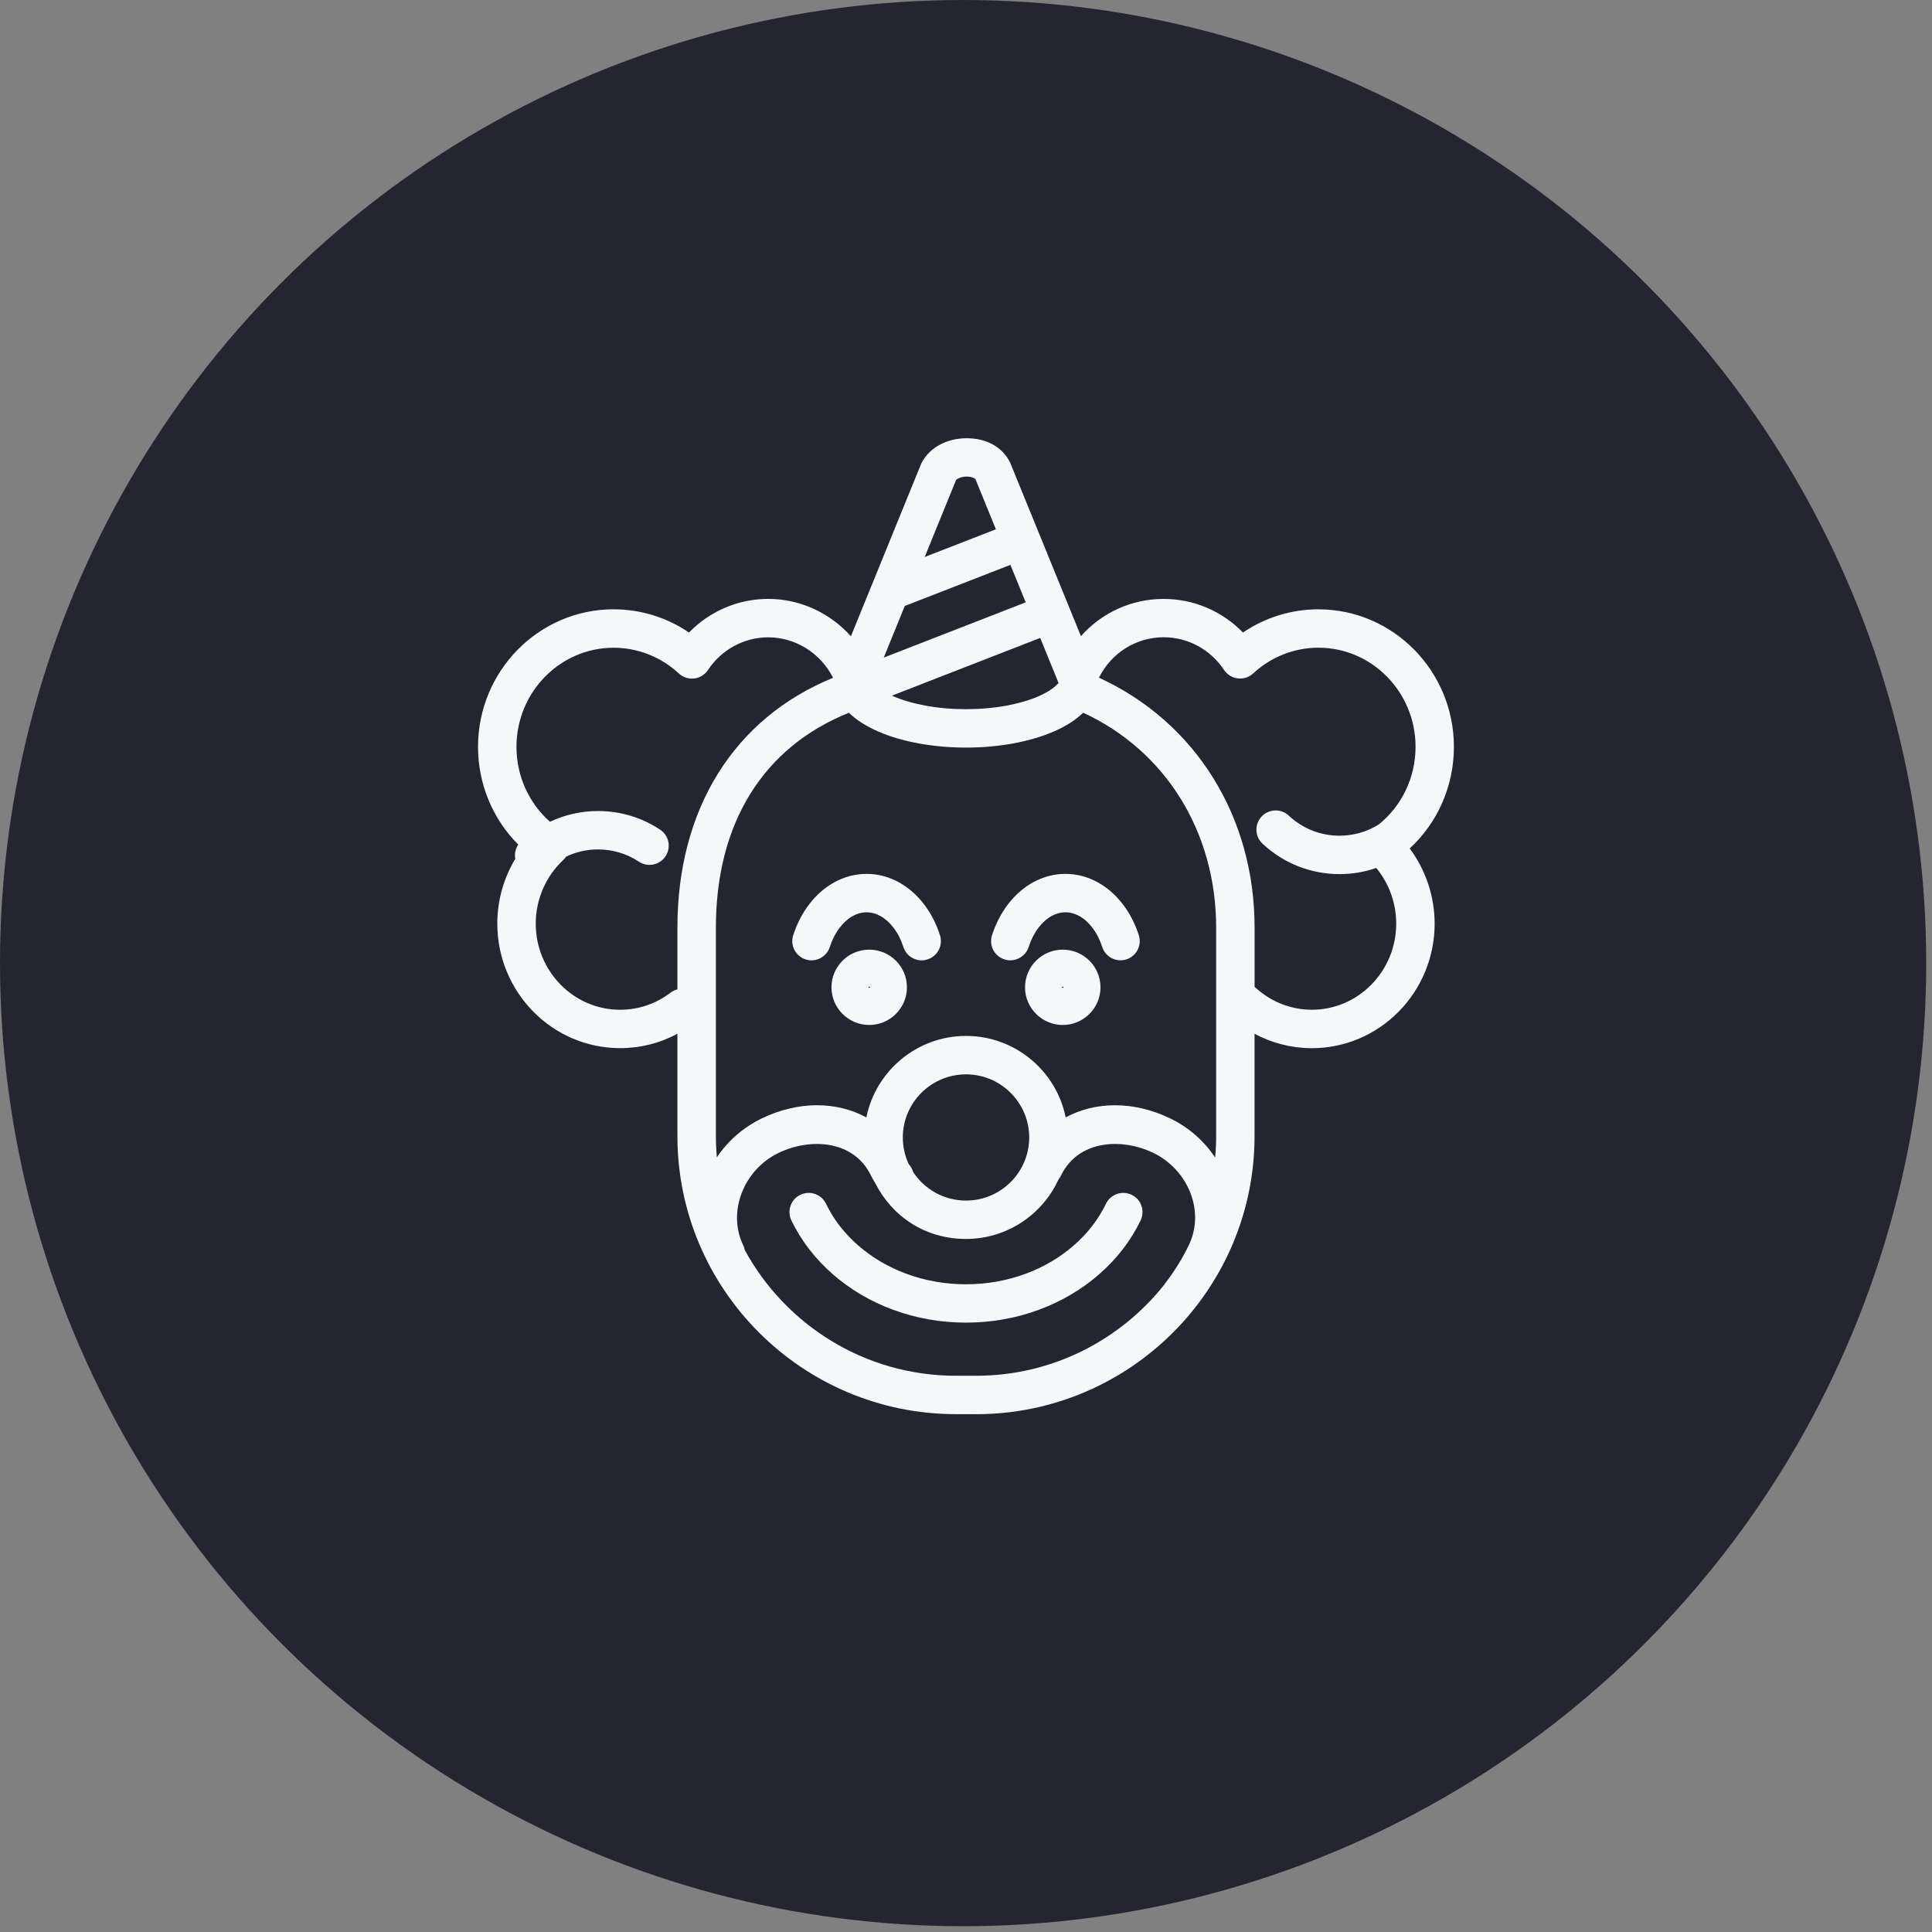
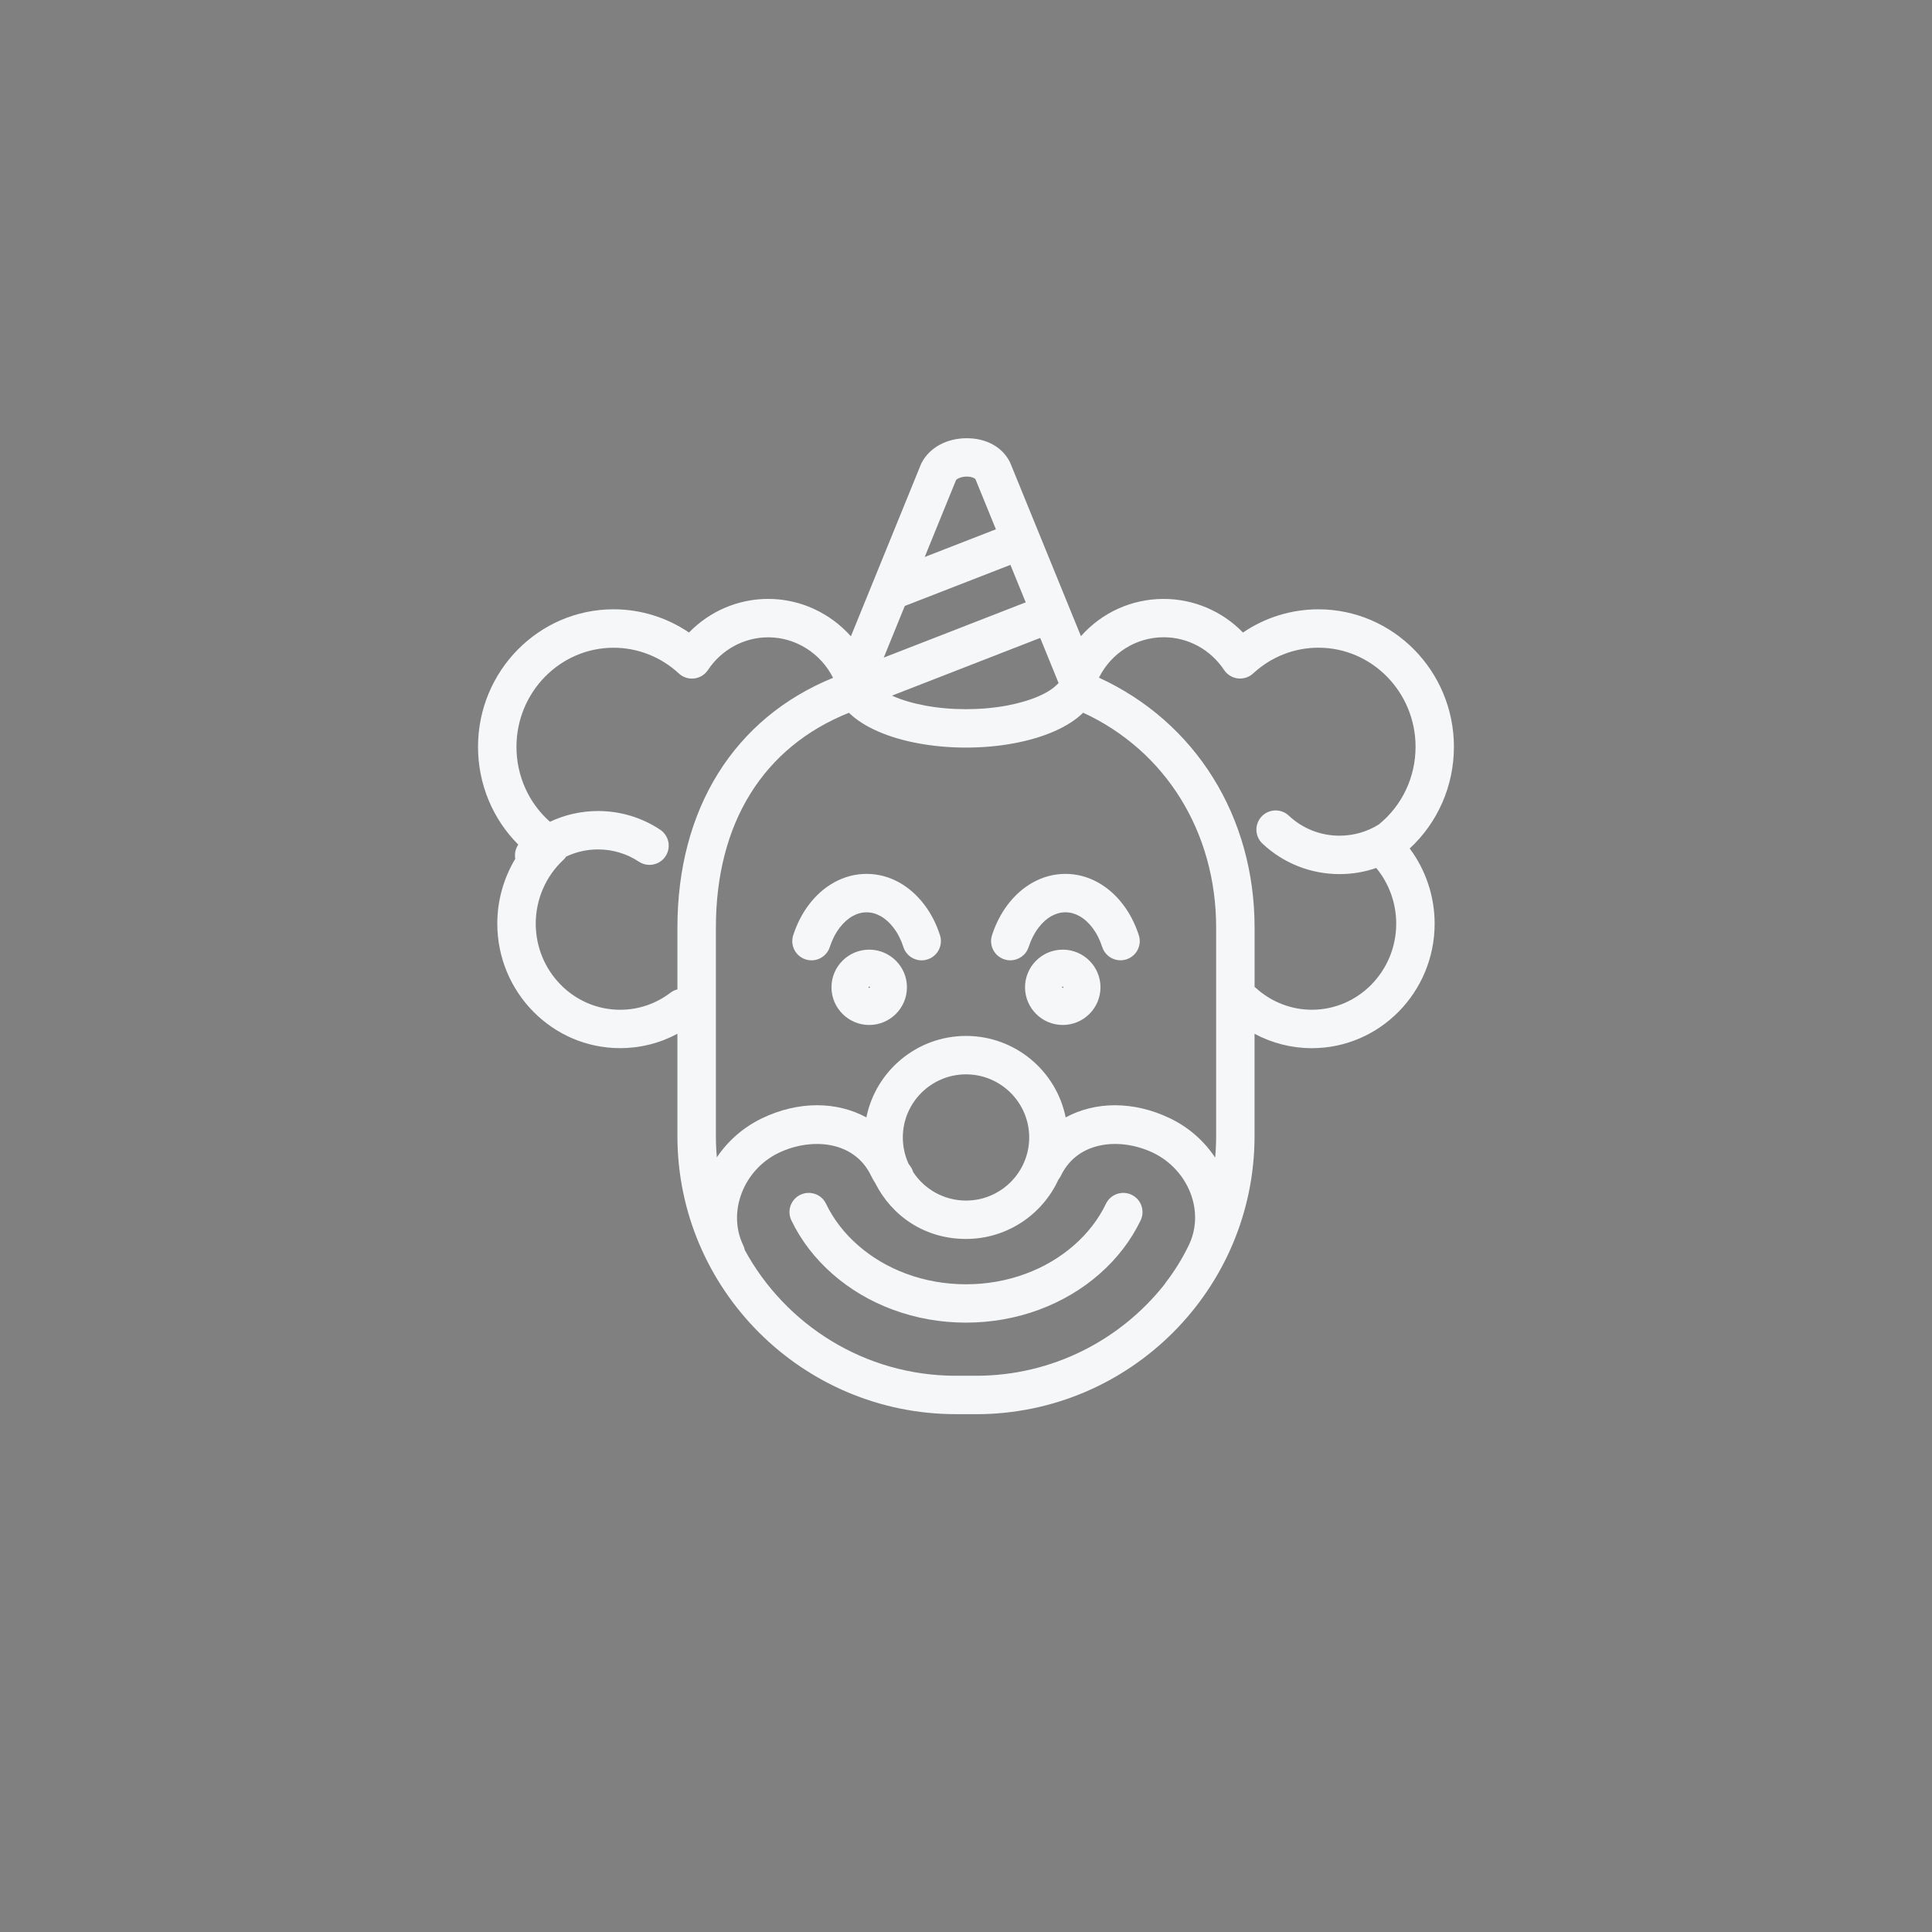
<svg xmlns="http://www.w3.org/2000/svg" width="97" height="97" viewBox="0 0 97 97" fill="none">
  <rect x="0" y="0" width="97" height="97" fill="#808080" stroke="none" />
-   <circle cx="48.355" cy="48.355" r="48.355" fill="#242530" />
  <g clip-path="url(#clip0_118_5168)">
    <path d="M49.007 71.001H47.995C40.285 71.001 34.011 64.736 34.011 57.036V51.902C33.13 52.376 32.15 52.624 31.132 52.624C27.734 52.624 24.968 49.819 24.968 46.372C24.968 45.216 25.286 44.091 25.87 43.119C25.826 42.874 25.877 42.617 26.021 42.404C24.738 41.122 24 39.365 24 37.495C24 33.688 27.053 30.591 30.806 30.591C32.165 30.591 33.478 31 34.592 31.757C35.633 30.686 37.06 30.069 38.571 30.069C40.185 30.069 41.684 30.782 42.721 31.947L46.234 23.32C46.245 23.294 46.256 23.269 46.269 23.244C46.661 22.478 47.53 22.002 48.534 22.002C49.538 22.002 50.322 22.455 50.697 23.186C50.709 23.211 50.722 23.236 50.731 23.262L54.271 31.94C55.308 30.768 56.8 30.07 58.426 30.07C59.939 30.07 61.366 30.687 62.406 31.758C63.52 31.001 64.832 30.592 66.192 30.592C69.945 30.592 72.997 33.689 72.997 37.497C72.997 39.462 72.182 41.301 70.777 42.6C71.583 43.678 72.029 45.007 72.029 46.374C72.029 49.821 69.265 52.626 65.866 52.626C64.854 52.626 63.867 52.374 62.987 51.903V57.038C62.987 64.739 56.715 71.003 49.005 71.003L49.007 71.001ZM37.393 62.76C39.435 66.517 43.421 69.073 47.993 69.073H49.005C52.838 69.073 56.259 67.277 58.468 64.483C58.487 64.45 58.509 64.417 58.534 64.385C58.981 63.804 59.368 63.176 59.685 62.519C60.078 61.705 60.107 60.775 59.768 59.896C59.432 59.026 58.753 58.292 57.907 57.884C56.299 57.109 54.126 57.245 53.267 59.024C53.233 59.094 53.193 59.159 53.144 59.216C52.341 60.977 50.561 62.204 48.499 62.204C46.438 62.204 44.786 61.064 43.944 59.403C43.864 59.278 43.794 59.151 43.731 59.024C42.873 57.245 40.7 57.11 39.092 57.884C37.326 58.735 36.511 60.858 37.313 62.518C37.351 62.596 37.377 62.676 37.393 62.759V62.76ZM45.844 58.84C46.41 59.705 47.389 60.277 48.501 60.277C50.25 60.277 51.673 58.856 51.673 57.109C51.673 55.361 50.25 53.94 48.501 53.94C46.751 53.94 45.328 55.361 45.328 57.109C45.328 57.585 45.434 58.037 45.623 58.443C45.642 58.471 45.662 58.498 45.684 58.524C45.758 58.621 45.812 58.728 45.845 58.838L45.844 58.84ZM55.98 55.492C56.88 55.492 57.824 55.704 58.746 56.149C59.676 56.596 60.453 57.278 61.01 58.12C61.042 57.763 61.059 57.401 61.059 57.036V46.571C61.059 41.767 58.517 37.691 54.384 35.783C54.016 36.142 53.525 36.457 52.926 36.719C52.335 36.977 51.653 37.18 50.9 37.32C50.137 37.462 49.331 37.534 48.501 37.534C47.671 37.534 46.863 37.462 46.102 37.32C45.349 37.181 44.666 36.979 44.075 36.719C43.478 36.457 42.99 36.144 42.622 35.786C38.313 37.512 35.943 41.336 35.943 46.57V57.034C35.943 57.397 35.959 57.755 35.991 58.108C36.534 57.296 37.302 56.608 38.255 56.148C40.094 55.261 42.023 55.297 43.498 56.102C43.967 53.772 46.033 52.011 48.502 52.011C50.971 52.011 53.037 53.772 53.504 56.102C54.24 55.701 55.088 55.491 55.982 55.491L55.98 55.492ZM62.989 49.551C63.016 49.571 63.042 49.593 63.069 49.616C63.842 50.313 64.836 50.696 65.868 50.696C68.202 50.696 70.1 48.755 70.1 46.372C70.1 45.346 69.739 44.353 69.097 43.578C68.508 43.782 67.886 43.886 67.252 43.886C65.808 43.886 64.435 43.342 63.385 42.355C62.996 41.99 62.978 41.38 63.343 40.993C63.709 40.605 64.319 40.587 64.708 40.952C65.4 41.602 66.303 41.958 67.253 41.958C67.955 41.958 68.635 41.763 69.225 41.394C70.389 40.453 71.071 39.026 71.071 37.495C71.071 34.751 68.884 32.519 66.196 32.519C64.981 32.519 63.817 32.977 62.919 33.81C62.712 34.003 62.429 34.094 62.148 34.061C61.867 34.028 61.614 33.872 61.457 33.637C60.775 32.609 59.642 31.995 58.429 31.995C57.039 31.995 55.798 32.78 55.175 34.024C60.015 36.245 62.989 40.987 62.989 46.57V49.55V49.551ZM28.427 43.004C28.386 43.067 28.336 43.126 28.278 43.18C27.401 43.998 26.898 45.161 26.898 46.373C26.898 48.757 28.797 50.697 31.132 50.697C32.052 50.697 32.928 50.401 33.662 49.841C33.77 49.759 33.889 49.703 34.011 49.673V46.574C34.011 40.614 36.856 36.058 41.826 34.031C41.21 32.806 39.955 31.998 38.572 31.998C37.359 31.998 36.227 32.612 35.544 33.639C35.387 33.875 35.135 34.031 34.854 34.064C34.572 34.097 34.291 34.006 34.083 33.813C33.184 32.98 32.02 32.521 30.806 32.521C28.117 32.521 25.93 34.754 25.93 37.498C25.93 38.956 26.548 40.318 27.612 41.259C28.36 40.906 29.181 40.719 30.027 40.719C31.141 40.719 32.218 41.042 33.143 41.655C33.587 41.95 33.708 42.548 33.414 42.991C33.12 43.434 32.521 43.556 32.077 43.262C31.469 42.86 30.76 42.647 30.027 42.647C29.467 42.647 28.922 42.771 28.427 43.006V43.004ZM44.782 34.924C44.804 34.934 44.826 34.944 44.848 34.955C45.299 35.151 45.853 35.315 46.452 35.425C47.099 35.545 47.786 35.606 48.499 35.606C49.212 35.606 49.9 35.545 50.547 35.425C51.145 35.314 51.701 35.151 52.15 34.955C52.659 34.731 52.929 34.515 53.067 34.373C53.093 34.346 53.121 34.32 53.15 34.296L52.225 32.028L44.782 34.926V34.924ZM45.426 30.424L44.371 33.016L51.498 30.242L50.73 28.36L45.426 30.424ZM47.999 24.105L46.427 27.965L50.001 26.574L48.972 24.051C48.931 24.007 48.779 23.928 48.536 23.928C48.268 23.928 48.059 24.028 48 24.105H47.999ZM48.499 66.405C47.227 66.405 45.991 66.186 44.828 65.755C43.696 65.337 42.678 64.734 41.803 63.967C40.917 63.191 40.221 62.285 39.733 61.273C39.502 60.794 39.703 60.217 40.184 59.987C40.665 59.757 41.242 59.956 41.472 60.437C41.847 61.215 42.386 61.915 43.075 62.519C43.774 63.132 44.589 63.613 45.499 63.95C46.448 64.301 47.457 64.48 48.499 64.48C49.542 64.48 50.551 64.302 51.499 63.95C52.41 63.613 53.224 63.131 53.923 62.519C54.613 61.915 55.152 61.215 55.527 60.437C55.758 59.958 56.335 59.757 56.816 59.987C57.296 60.218 57.497 60.794 57.267 61.273C56.779 62.285 56.083 63.191 55.197 63.967C54.322 64.734 53.304 65.335 52.172 65.755C51.009 66.186 49.773 66.405 48.501 66.405H48.499ZM53.358 51.461C52.314 51.461 51.464 50.613 51.464 49.569C51.464 48.526 52.313 47.679 53.358 47.679C54.403 47.679 55.252 48.527 55.252 49.569C55.252 50.612 54.403 51.461 53.358 51.461ZM53.358 49.533C53.337 49.533 53.322 49.55 53.322 49.569C53.322 49.609 53.395 49.609 53.395 49.569C53.395 49.549 53.379 49.533 53.359 49.533H53.358ZM43.641 51.461C42.597 51.461 41.746 50.613 41.746 49.569C41.746 48.526 42.595 47.679 43.641 47.679C44.686 47.679 45.535 48.527 45.535 49.569C45.535 50.612 44.686 51.461 43.641 51.461ZM43.641 49.533C43.62 49.533 43.605 49.55 43.605 49.569C43.605 49.609 43.678 49.609 43.678 49.569C43.678 49.549 43.661 49.533 43.642 49.533H43.641ZM50.725 48.216C50.627 48.216 50.528 48.2 50.43 48.169C49.922 48.006 49.642 47.464 49.806 46.956C49.991 46.381 50.259 45.862 50.6 45.413C50.958 44.944 51.378 44.572 51.854 44.307C52.37 44.021 52.92 43.875 53.492 43.875C54.064 43.875 54.614 44.021 55.13 44.307C55.604 44.572 56.026 44.944 56.383 45.412C56.725 45.861 56.991 46.38 57.177 46.954C57.34 47.461 57.062 48.004 56.554 48.167C56.047 48.33 55.503 48.052 55.339 47.545C55.222 47.179 55.055 46.854 54.846 46.578C54.651 46.322 54.431 46.125 54.191 45.992C53.741 45.741 53.244 45.741 52.794 45.992C52.554 46.125 52.334 46.322 52.139 46.578C51.93 46.854 51.764 47.179 51.646 47.545C51.515 47.954 51.136 48.214 50.727 48.214L50.725 48.216ZM46.274 48.216C45.866 48.216 45.487 47.955 45.356 47.546C45.239 47.18 45.072 46.855 44.862 46.58C44.668 46.324 44.447 46.127 44.207 45.993C43.758 45.742 43.259 45.742 42.81 45.993C42.571 46.127 42.35 46.324 42.156 46.58C41.946 46.855 41.781 47.18 41.662 47.546C41.499 48.053 40.956 48.333 40.449 48.169C39.941 48.006 39.661 47.464 39.825 46.956C40.01 46.381 40.278 45.862 40.618 45.413C40.975 44.944 41.397 44.572 41.872 44.307C42.387 44.021 42.937 43.875 43.51 43.875C44.082 43.875 44.632 44.021 45.148 44.307C45.622 44.572 46.044 44.944 46.401 45.413C46.743 45.862 47.01 46.381 47.194 46.956C47.356 47.462 47.078 48.005 46.57 48.169C46.472 48.2 46.373 48.216 46.275 48.216H46.274Z" fill="#F5F7F9" />
  </g>
  <defs>
    <clipPath id="clip0_118_5168">
      <rect width="49" height="49" fill="white" transform="translate(24 22)" />
    </clipPath>
  </defs>
</svg>